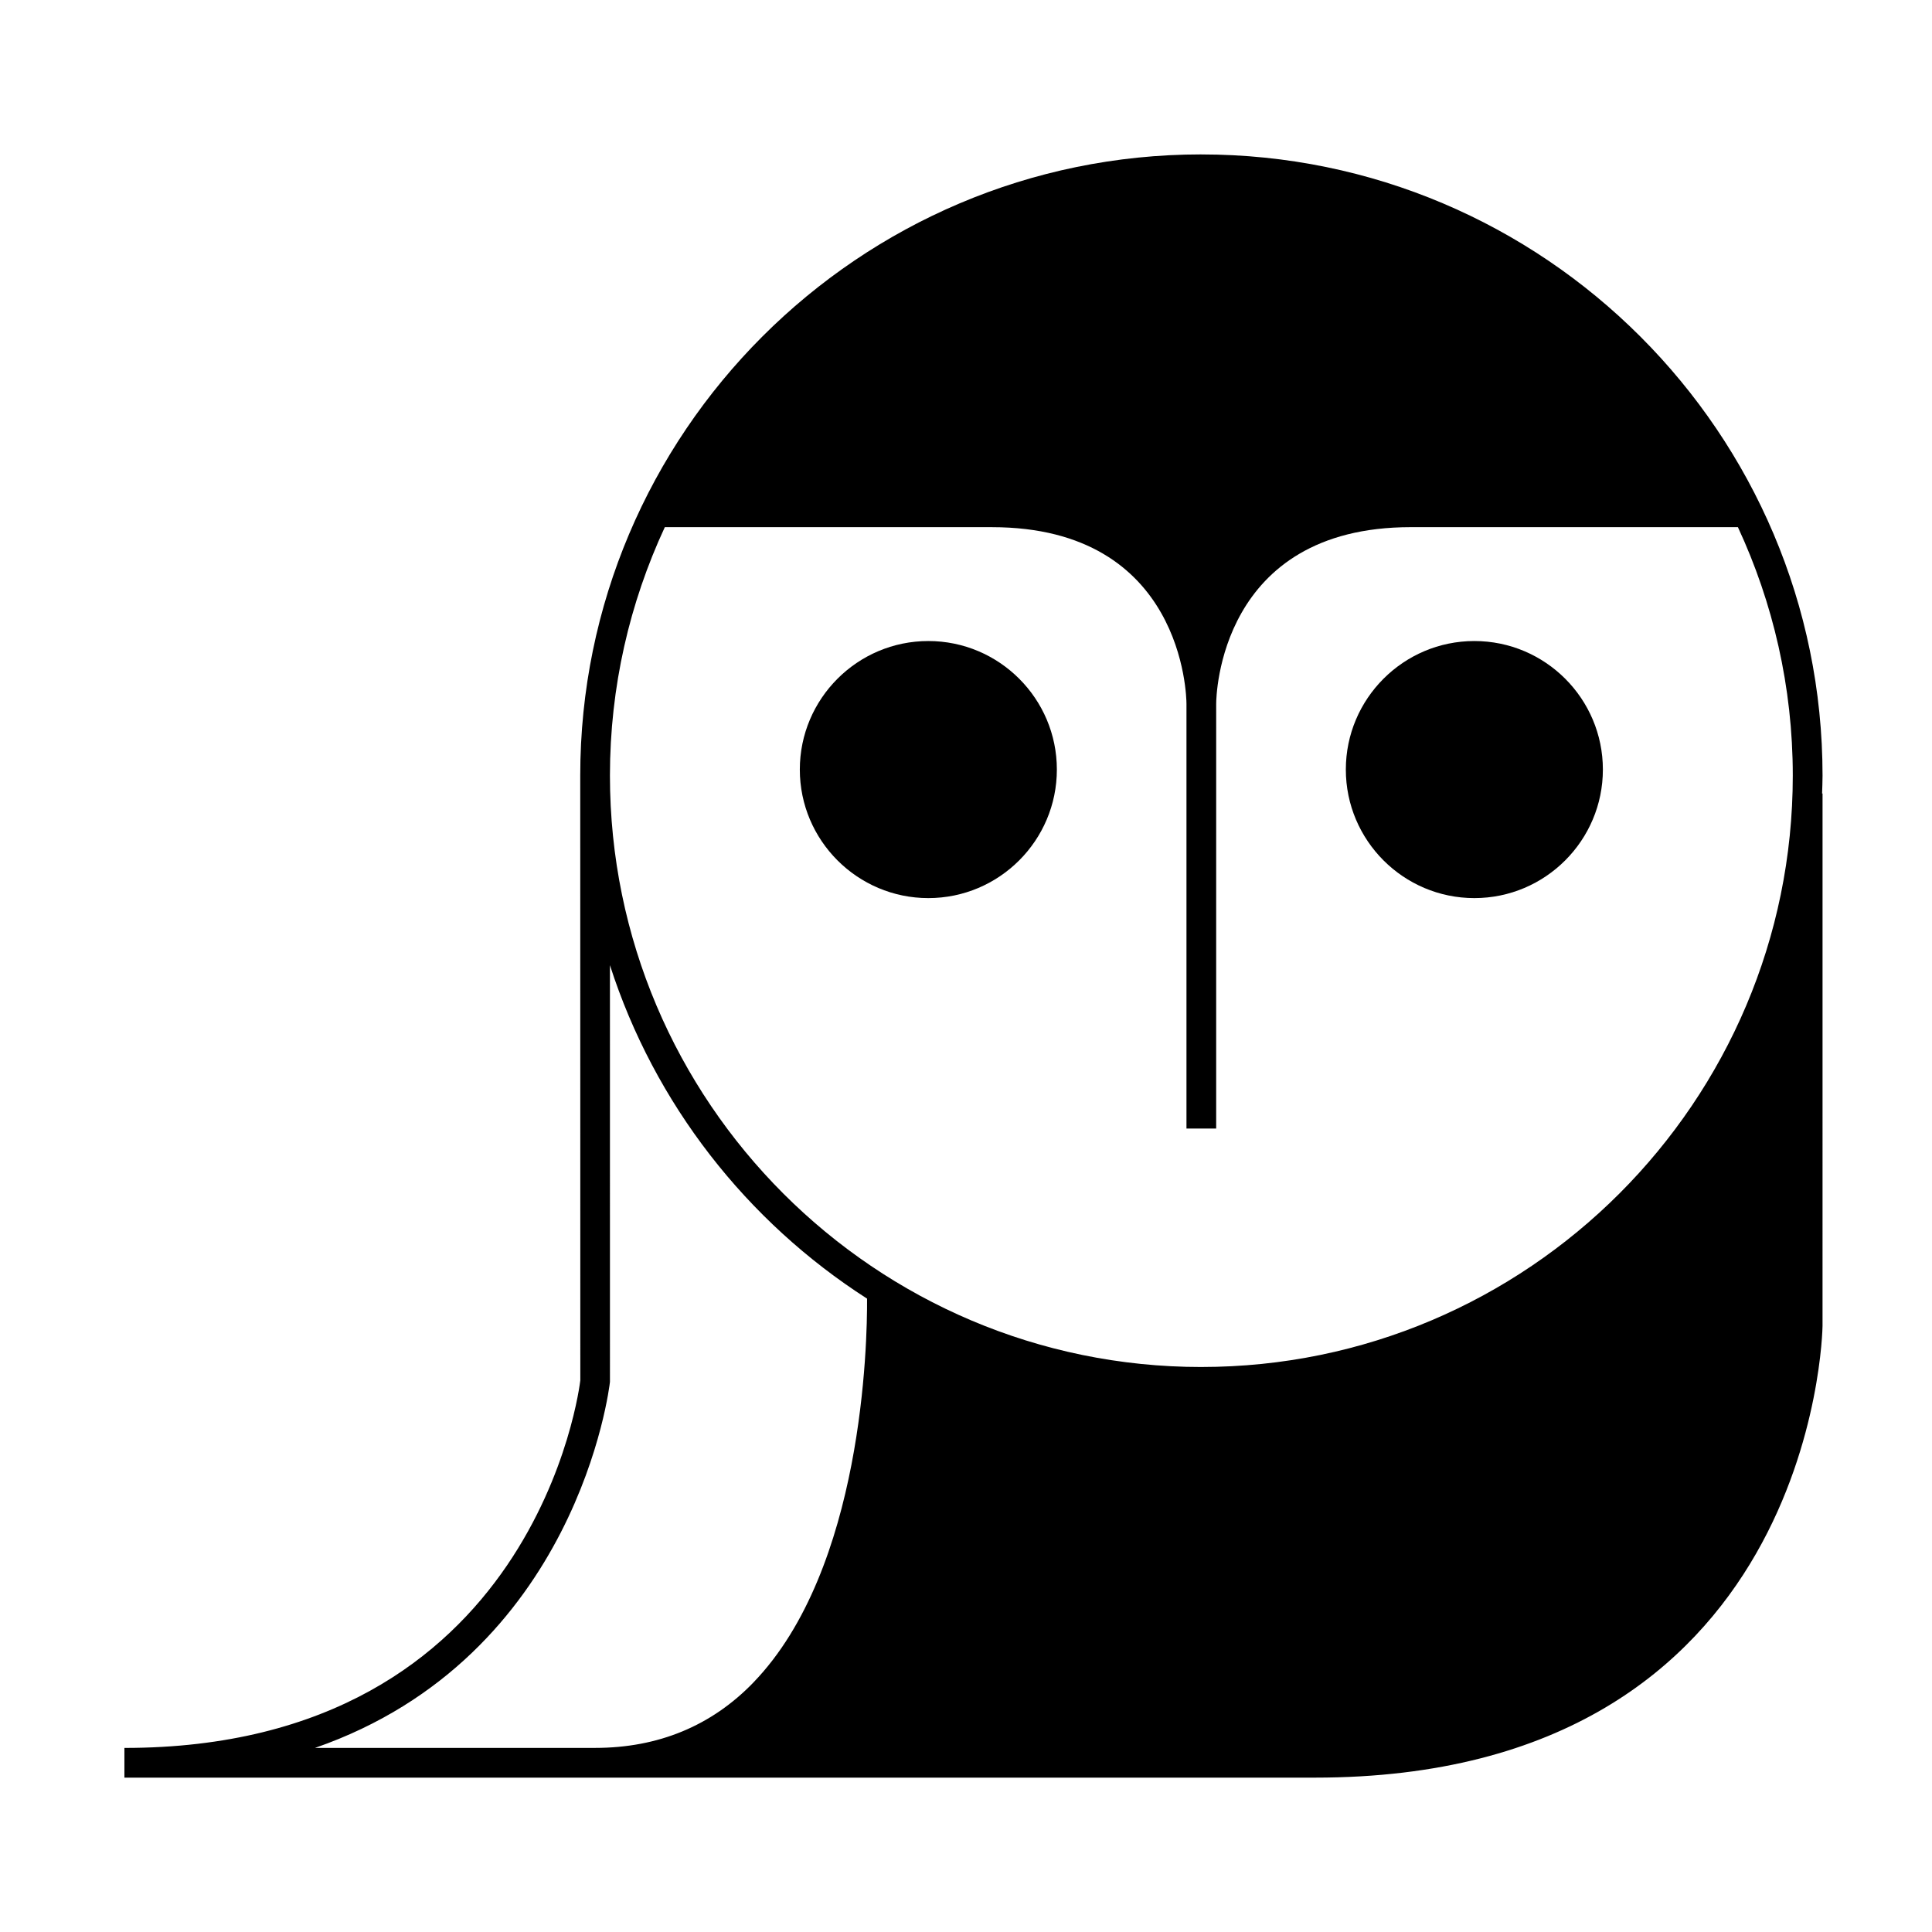
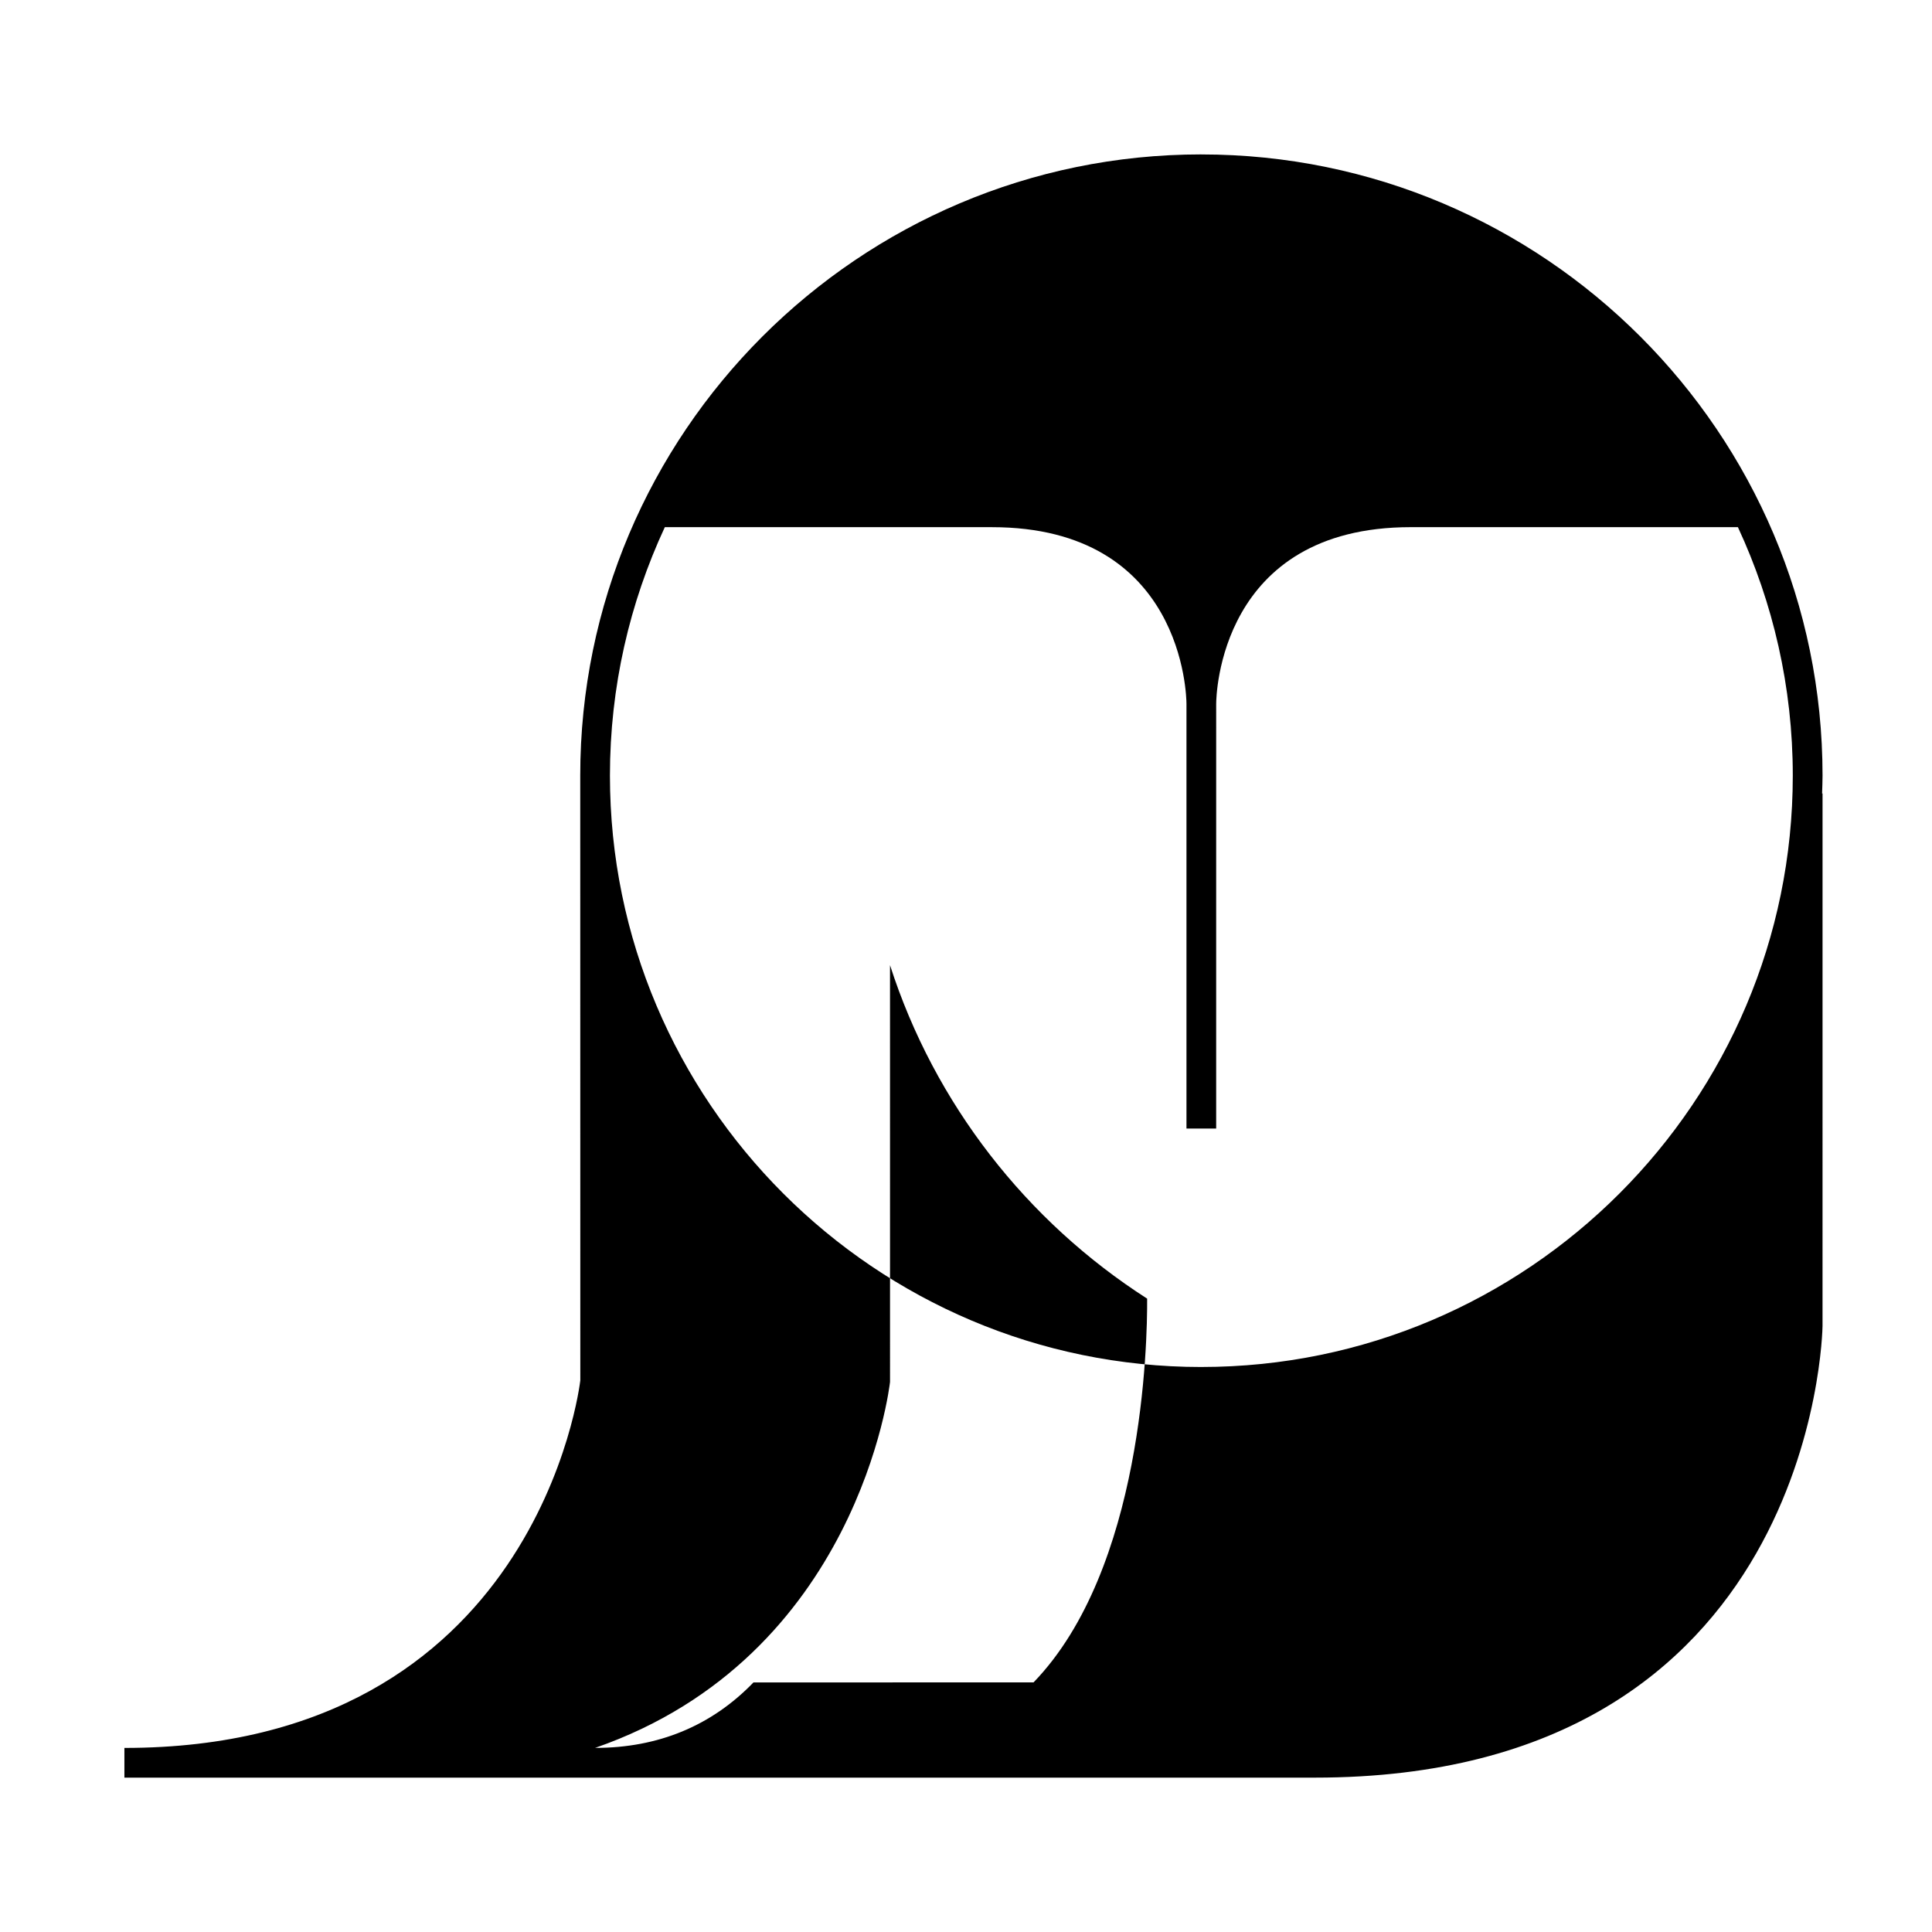
<svg xmlns="http://www.w3.org/2000/svg" fill="#000000" width="800px" height="800px" version="1.1" viewBox="144 144 512 512">
  <g>
-     <path d="m462.36 184.92c-90.758 0-164.59 73.844-164.59 164.61l0.02 160.27c-0.105 0.977-11.477 97.418-120.82 97.418v7.871h315.52c132.4 0 134.49-118.46 134.5-119.68l0.004-141.12h-0.121c0.047-1.586 0.121-3.164 0.121-4.754-0.008-90.762-73.855-164.61-164.63-164.61zm-118.68 404.94c-11.121 11.516-25.25 17.352-41.973 17.352h-74.223c69.621-24.172 78.047-95.797 78.16-97.004l-0.004-110.43c11.812 36.77 36.23 67.91 68.141 88.375 0.07 11.816-1.074 71.652-30.102 101.7zm118.68-83.59c-86.418 0-156.72-70.312-156.72-156.74 0-23.508 5.231-45.801 14.543-65.824h86.688c50.789 0 51.551 44.898 51.555 46.801v112.57h7.871v-26.953l0.004-85.613c0.004-1.91 0.766-46.809 51.555-46.809h86.707c9.309 20.031 14.543 42.324 14.543 65.824 0.004 86.43-70.309 156.74-156.74 156.74z" />
-     <path d="m390.02 313.88c-18.781 0-34.059 15.281-34.059 34.059 0 18.781 15.277 34.066 34.059 34.066s34.059-15.281 34.059-34.066c0.004-18.777-15.273-34.059-34.059-34.059z" />
-     <path d="m534.72 313.88c-18.781 0-34.059 15.281-34.059 34.059 0 18.781 15.277 34.066 34.059 34.066s34.059-15.281 34.059-34.066c0.004-18.777-15.273-34.059-34.059-34.059z" />
+     <path d="m462.36 184.92c-90.758 0-164.59 73.844-164.59 164.61l0.02 160.27c-0.105 0.977-11.477 97.418-120.82 97.418v7.871h315.52c132.4 0 134.49-118.46 134.5-119.68l0.004-141.12h-0.121c0.047-1.586 0.121-3.164 0.121-4.754-0.008-90.762-73.855-164.61-164.63-164.61zm-118.68 404.94c-11.121 11.516-25.25 17.352-41.973 17.352c69.621-24.172 78.047-95.797 78.16-97.004l-0.004-110.43c11.812 36.77 36.23 67.91 68.141 88.375 0.07 11.816-1.074 71.652-30.102 101.7zm118.68-83.59c-86.418 0-156.72-70.312-156.72-156.74 0-23.508 5.231-45.801 14.543-65.824h86.688c50.789 0 51.551 44.898 51.555 46.801v112.57h7.871v-26.953l0.004-85.613c0.004-1.91 0.766-46.809 51.555-46.809h86.707c9.309 20.031 14.543 42.324 14.543 65.824 0.004 86.43-70.309 156.74-156.74 156.74z" />
  </g>
</svg>